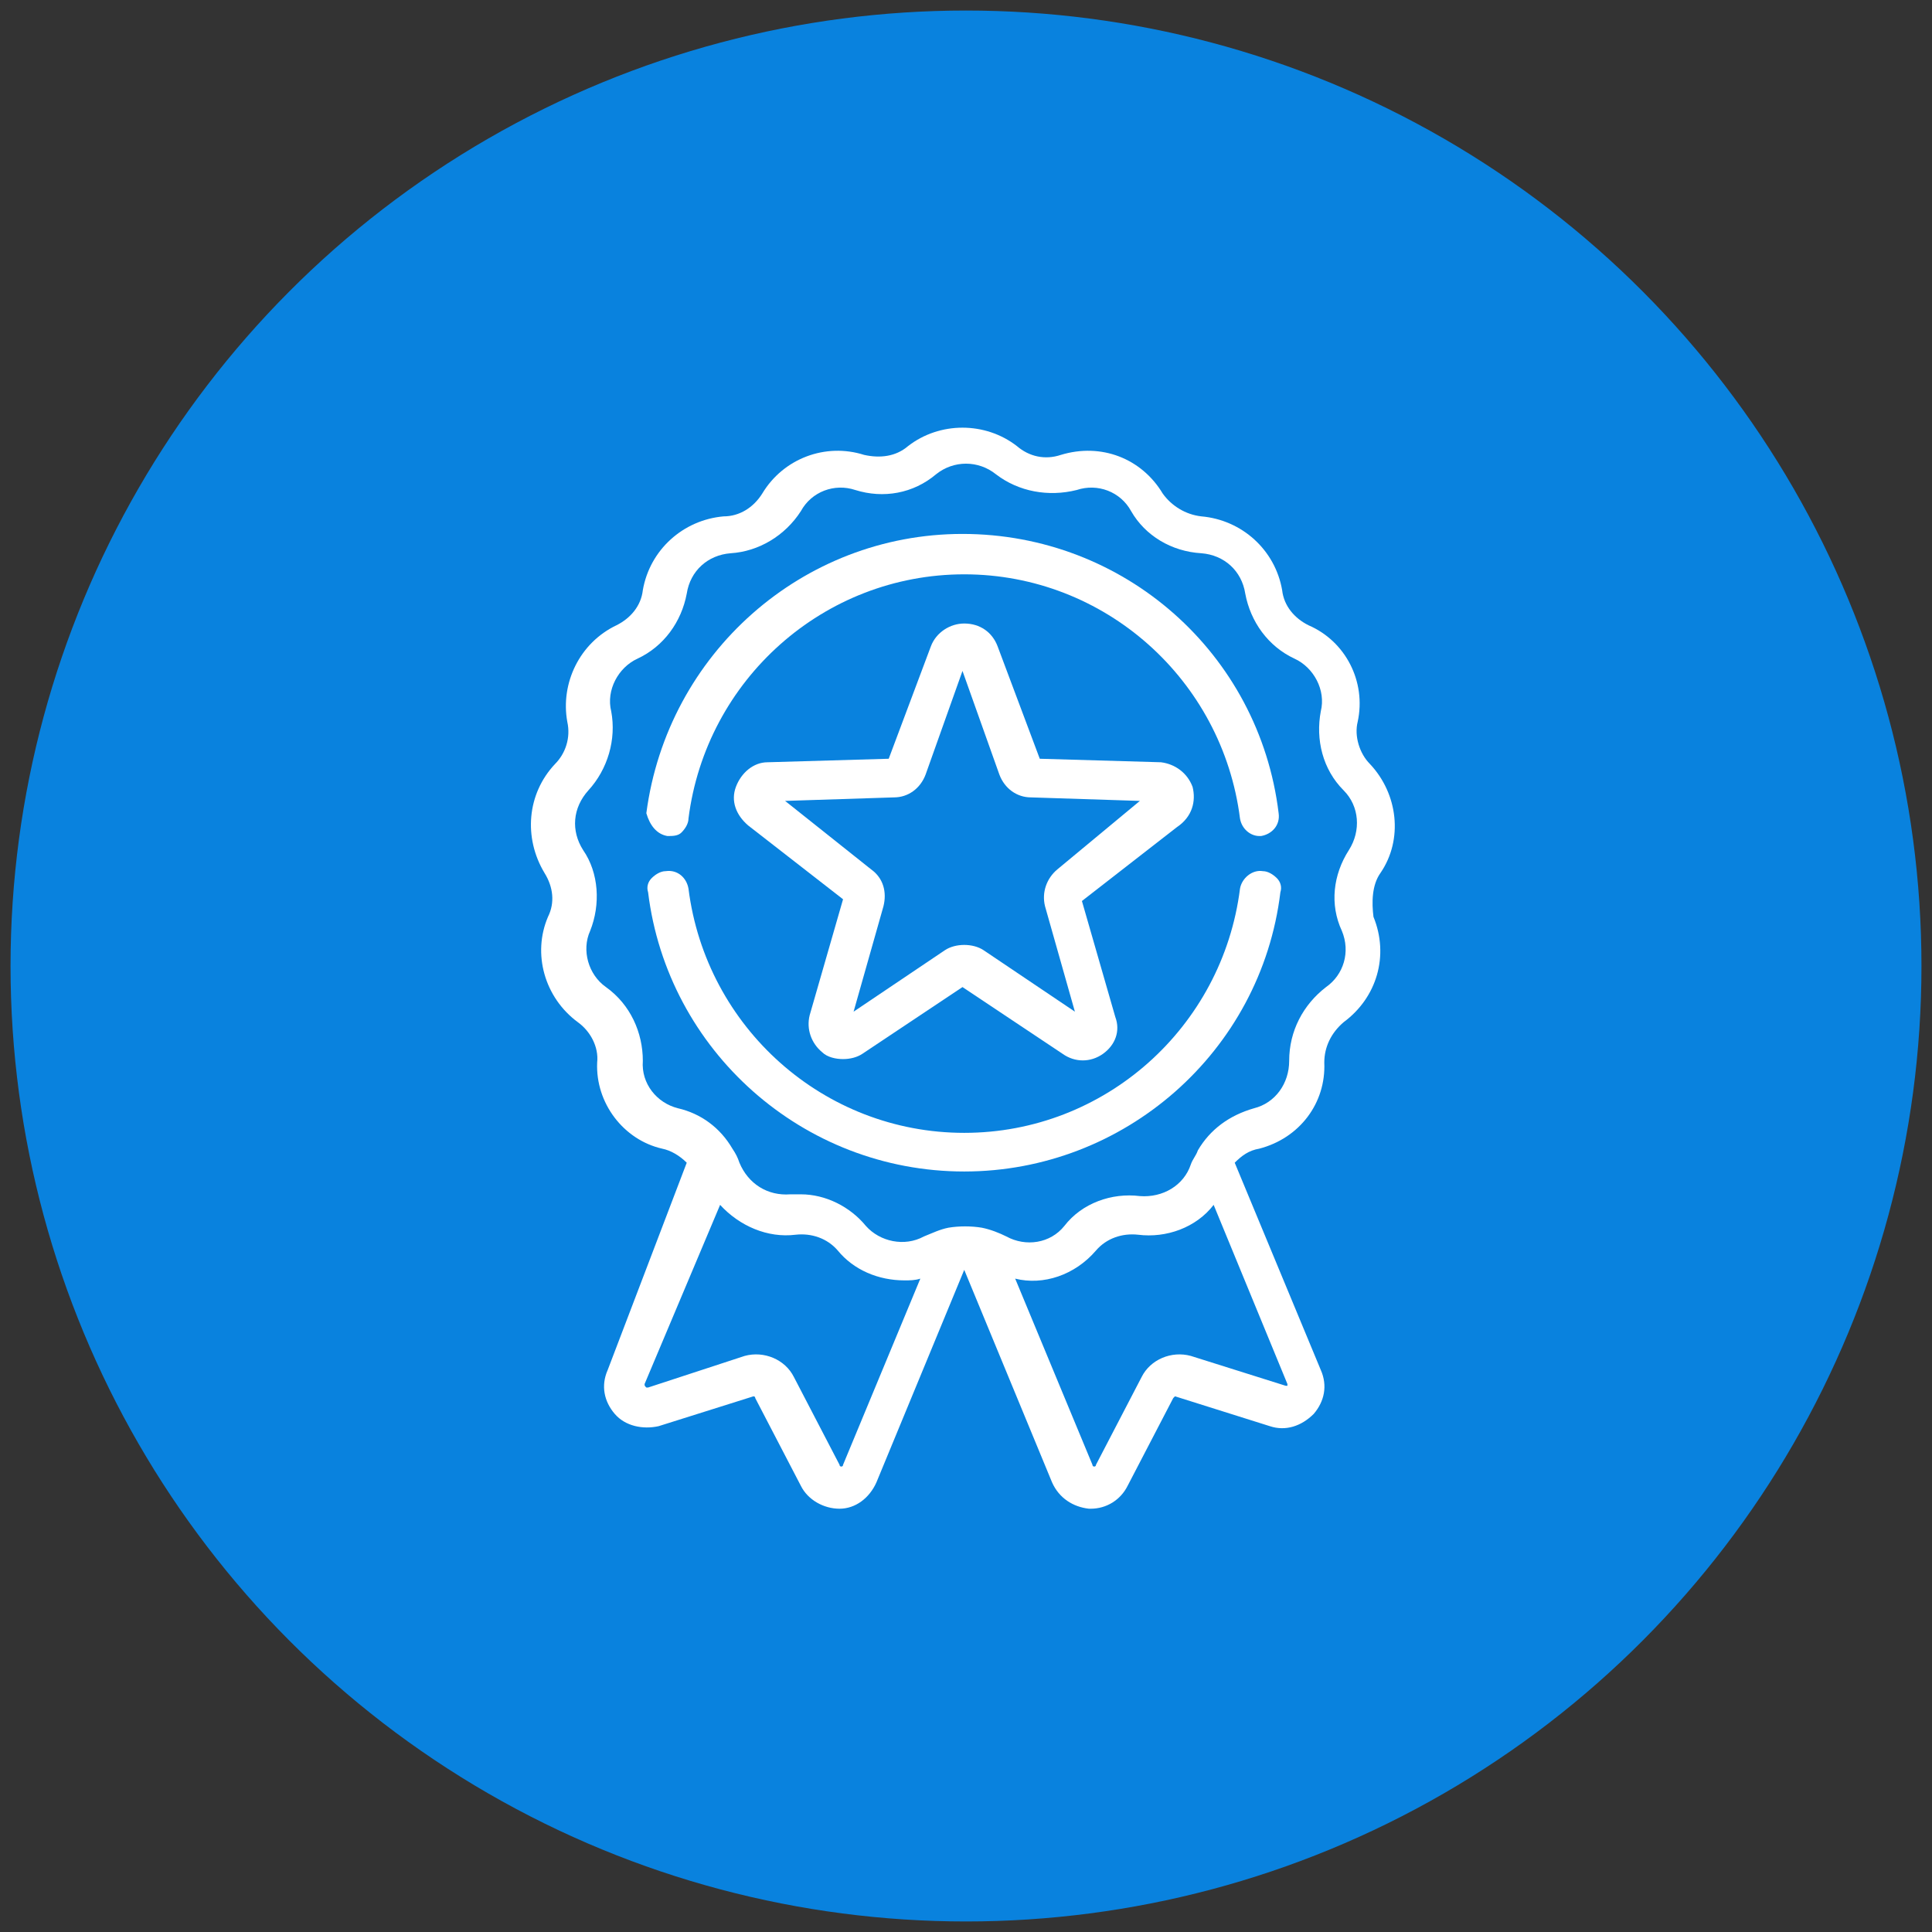
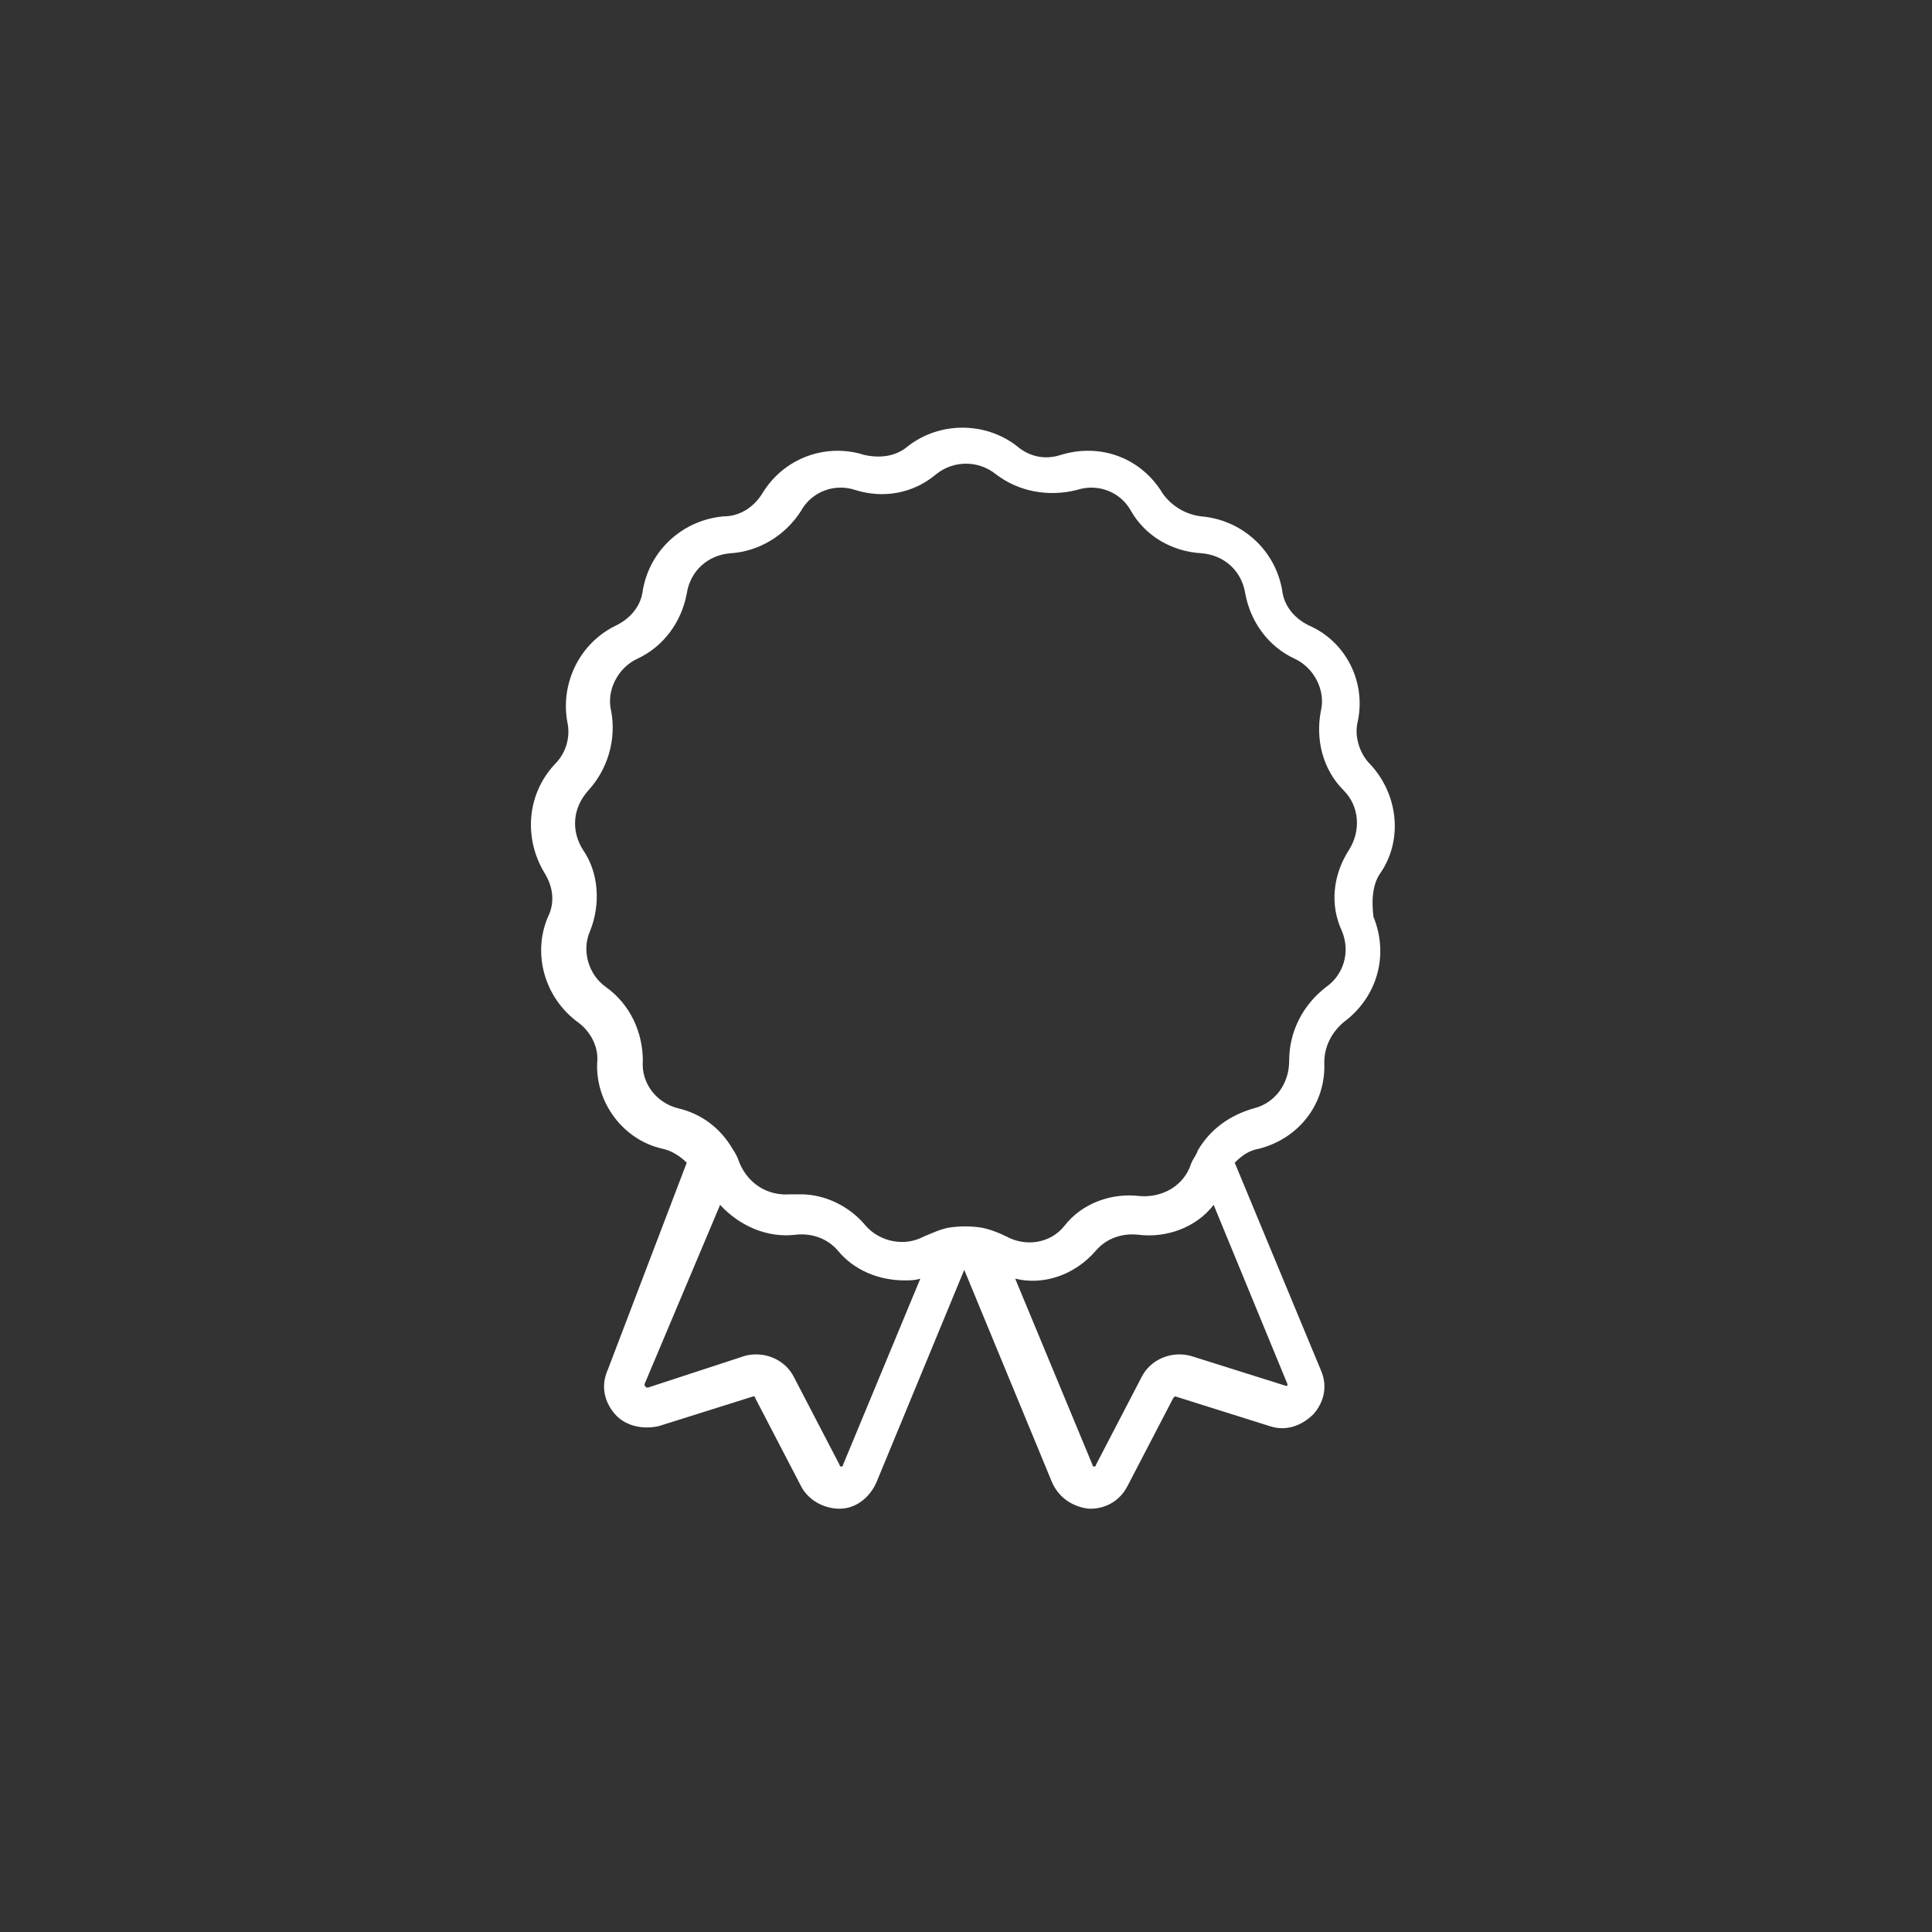
<svg xmlns="http://www.w3.org/2000/svg" version="1.1" id="object" x="0px" y="0px" viewBox="0 0 110 110" style="enable-background:new 0 0 110 110;" xml:space="preserve">
  <rect x="0" y="0" width="110" height="110" fill="#333333" stroke="none" />
  <style type="text/css">
	.st0{fill:#0982DE;}
	.st1{fill:#FFFFFF;}
</style>
  <title>PM_Gender</title>
-   <circle class="st0" cx="55" cy="55" r="54.4" />
  <g>
    <path class="st1" d="M78.6,49.7c1.3-1.9,1-4.5-0.6-6.2c-0.6-0.6-0.9-1.6-0.7-2.4c0.5-2.3-0.7-4.6-2.8-5.5c-0.8-0.4-1.4-1.1-1.5-2   c-0.4-2.3-2.3-4-4.6-4.2c-0.9-0.1-1.7-0.6-2.2-1.3c-1.2-2-3.5-2.9-5.8-2.2c-0.9,0.3-1.8,0.1-2.5-0.5c-1.8-1.4-4.4-1.4-6.2,0   c-0.7,0.6-1.6,0.7-2.5,0.5c-2.2-0.7-4.6,0.2-5.8,2.2c-0.5,0.8-1.3,1.3-2.2,1.3c-2.3,0.2-4.2,1.9-4.6,4.2c-0.1,0.9-0.7,1.6-1.5,2   c-2.1,1-3.2,3.3-2.8,5.5c0.2,0.9-0.1,1.8-0.7,2.4c-1.6,1.7-1.8,4.2-0.6,6.2c0.5,0.8,0.6,1.7,0.2,2.5c-0.9,2.1-0.2,4.6,1.7,6   c0.7,0.5,1.2,1.4,1.1,2.3c-0.1,2.3,1.5,4.4,3.7,4.9c0.5,0.1,1,0.4,1.4,0.8L34.6,78c-0.4,0.9-0.2,1.8,0.4,2.5   c0.6,0.7,1.6,0.9,2.5,0.7l5.4-1.7c0,0,0.1,0,0.1,0.1l2.6,5c0.4,0.8,1.3,1.3,2.2,1.3s1.7-0.6,2.1-1.5l5-12.1l5,12.1   c0.4,0.9,1.2,1.4,2.1,1.5h0.1c0.9,0,1.7-0.5,2.1-1.3l2.6-5l0.1-0.1l5.4,1.7c0.9,0.3,1.8,0,2.5-0.7c0.6-0.7,0.8-1.6,0.4-2.5   l-4.9-11.8c0.4-0.4,0.8-0.7,1.4-0.8c2.3-0.6,3.8-2.6,3.7-4.9c0-0.9,0.4-1.7,1.1-2.3c1.9-1.4,2.6-3.8,1.7-6   C78.1,51.4,78.1,50.4,78.6,49.7z M62.4,71.2c0.6-0.7,1.5-1,2.4-0.9c1.6,0.2,3.3-0.4,4.3-1.7l4.2,10.2c0,0.1,0,0.1,0,0.1h-0.1   l-5.4-1.7c-1.1-0.3-2.3,0.2-2.8,1.2l-2.6,5c0,0.1-0.1,0.1-0.1,0.1s-0.1,0-0.1-0.1l-4.4-10.6C59.4,73.2,61.2,72.6,62.4,71.2z    M68.2,65.5c-0.1,0.3-0.3,0.5-0.4,0.8c-0.4,1.2-1.6,1.9-2.9,1.8c-1.6-0.2-3.3,0.4-4.3,1.7c-0.8,1-2.2,1.2-3.3,0.6   c-0.4-0.2-0.9-0.4-1.4-0.5l0,0c-0.6-0.1-1.3-0.1-1.9,0c-0.5,0.1-0.9,0.3-1.4,0.5c-1.1,0.6-2.5,0.3-3.3-0.6C48.4,68.7,47,68,45.6,68   c-0.2,0-0.4,0-0.6,0c-1.3,0.1-2.4-0.6-2.9-1.8c-0.1-0.3-0.2-0.5-0.4-0.8l-0.2,0.1l0,0l0.2-0.1c-0.7-1.2-1.8-2-3.1-2.3   c-1.2-0.3-2.1-1.4-2-2.7c0-1.6-0.7-3.2-2.1-4.2c-1-0.7-1.4-2.1-0.9-3.2c0.6-1.5,0.5-3.3-0.4-4.6c-0.7-1.1-0.6-2.4,0.3-3.4   c1.1-1.2,1.6-2.9,1.3-4.5c-0.3-1.2,0.4-2.5,1.5-3c1.5-0.7,2.5-2.1,2.8-3.7c0.2-1.3,1.2-2.2,2.5-2.3c1.6-0.1,3.1-1,4-2.4   c0.6-1.1,1.9-1.6,3.1-1.2c1.6,0.5,3.3,0.2,4.6-0.9c1-0.8,2.4-0.8,3.4,0c1.3,1,3,1.3,4.6,0.9c1.2-0.4,2.5,0.1,3.1,1.2   c0.8,1.4,2.3,2.3,4,2.4c1.3,0.1,2.3,1,2.5,2.3c0.3,1.6,1.3,3,2.8,3.7c1.1,0.5,1.8,1.8,1.5,3c-0.3,1.6,0.1,3.3,1.3,4.5   c0.9,0.9,1,2.3,0.3,3.4c-0.9,1.4-1.1,3.1-0.4,4.6c0.5,1.2,0.1,2.5-0.9,3.2c-1.3,1-2.1,2.5-2.1,4.2c0,1.3-0.8,2.4-2,2.7   C70,63.5,68.9,64.3,68.2,65.5z M36.7,78.8L41,68.6c1.1,1.2,2.7,1.9,4.3,1.7c0.9-0.1,1.8,0.2,2.4,0.9c0.9,1.1,2.3,1.7,3.8,1.7   c0.3,0,0.6,0,0.9-0.1L48,83.4c0,0.1-0.1,0.1-0.1,0.1s-0.1,0-0.1-0.1l-2.6-5c-0.5-1-1.7-1.5-2.8-1.2L36.9,79c-0.1,0-0.1,0-0.1,0   C36.7,78.9,36.7,78.9,36.7,78.8z" />
-     <path class="st1" d="M38,47.6c0.3,0,0.6,0,0.8-0.2s0.4-0.5,0.4-0.8c1-7.9,7.7-13.9,15.7-13.9s14.7,6,15.7,13.9c0.1,0.6,0.6,1,1.1,1   h0.1c0.6-0.1,1.1-0.6,1-1.3c-1.1-9.1-8.8-15.9-18-15.9c-9.1,0-16.8,6.8-18,15.9C37,47,37.4,47.5,38,47.6z" />
-     <path class="st1" d="M72.7,50c-0.2-0.2-0.5-0.4-0.8-0.4l0,0c-0.6-0.1-1.2,0.4-1.3,1c-1,7.9-7.7,13.9-15.7,13.9s-14.7-6-15.7-13.9   c-0.1-0.6-0.6-1.1-1.3-1c-0.3,0-0.6,0.2-0.8,0.4s-0.3,0.5-0.2,0.8c1.1,9,8.8,15.9,18,15.9c9.1,0,16.9-6.8,18-15.9   C73,50.5,72.9,50.2,72.7,50z" />
-     <path class="st1" d="M67.9,44.8c-0.3-0.8-1-1.3-1.8-1.4l-6.9-0.2l-2.4-6.4c-0.3-0.8-1-1.3-1.9-1.3c-0.8,0-1.6,0.5-1.9,1.3l-2.4,6.4   l-6.9,0.2c-0.8,0-1.5,0.6-1.8,1.4c-0.3,0.8,0,1.6,0.7,2.2l5.4,4.2l-1.9,6.6c-0.2,0.8,0.1,1.6,0.7,2.1c0.3,0.3,0.8,0.4,1.2,0.4   s0.8-0.1,1.1-0.3l5.7-3.8l5.7,3.8c0.7,0.5,1.6,0.5,2.3,0s1-1.3,0.7-2.1l-1.9-6.6l5.4-4.2C67.9,46.5,68.1,45.6,67.9,44.8z    M60.2,49.5c-0.6,0.5-0.9,1.3-0.7,2.1l1.7,6L56,54.1c-0.3-0.2-0.7-0.3-1.1-0.3s-0.8,0.1-1.1,0.3l-5.2,3.5l1.7-6   c0.2-0.8,0-1.6-0.7-2.1l-4.9-3.9l6.2-0.2c0.8,0,1.5-0.5,1.8-1.3l2.1-5.9l2.1,5.9c0.3,0.8,1,1.3,1.8,1.3l6.2,0.2L60.2,49.5z" />
  </g>
</svg>